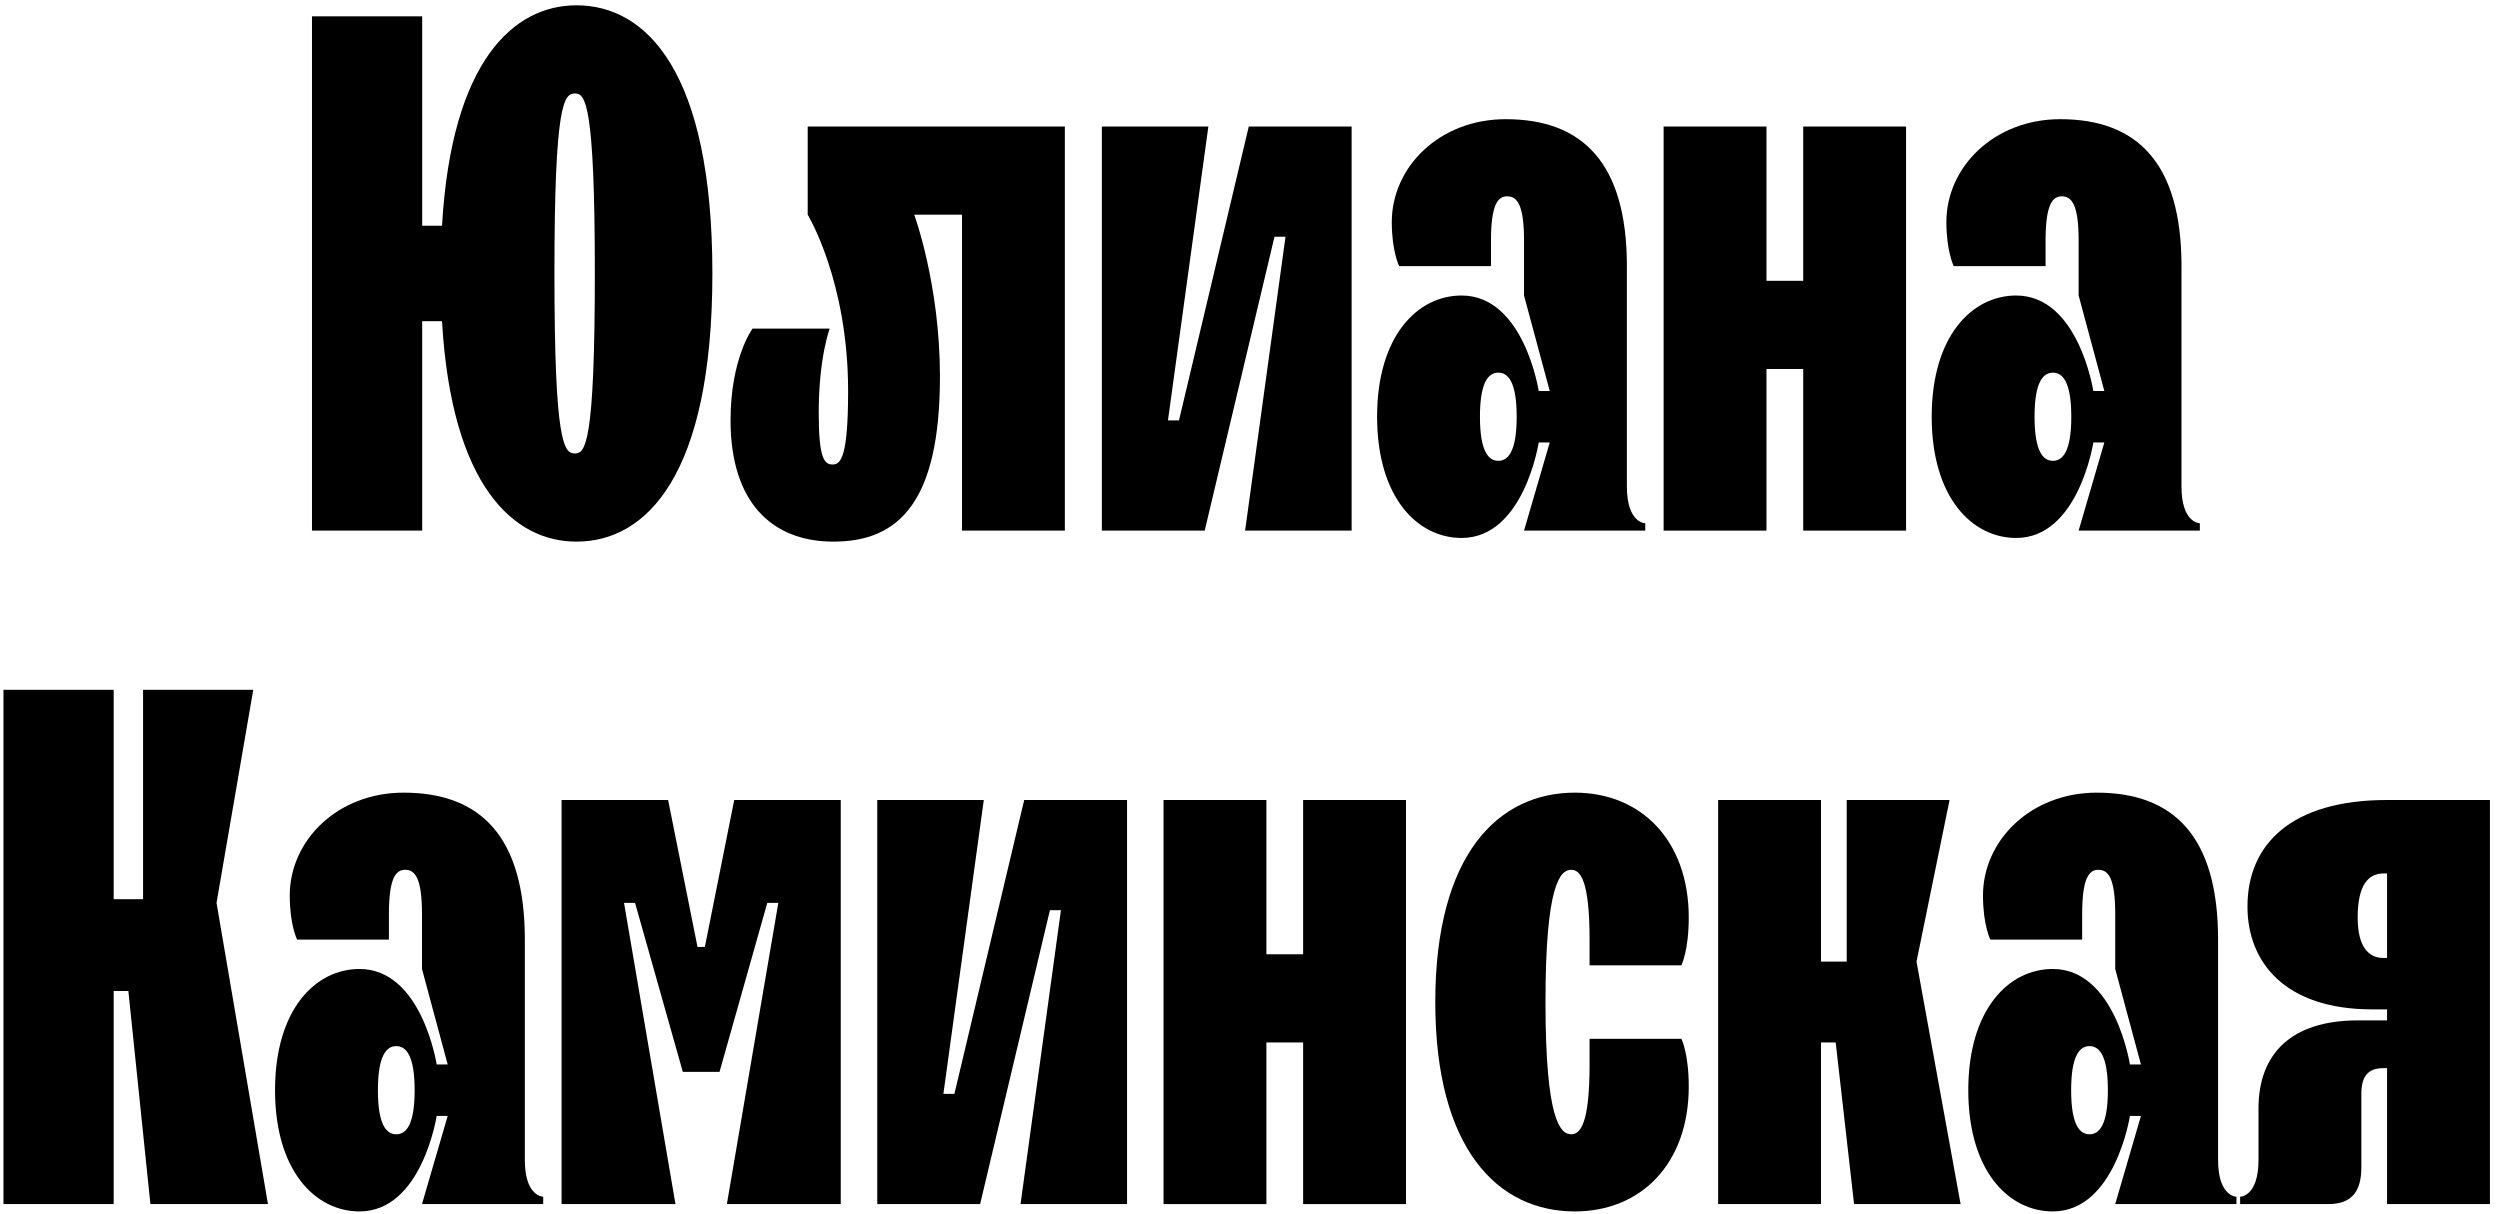
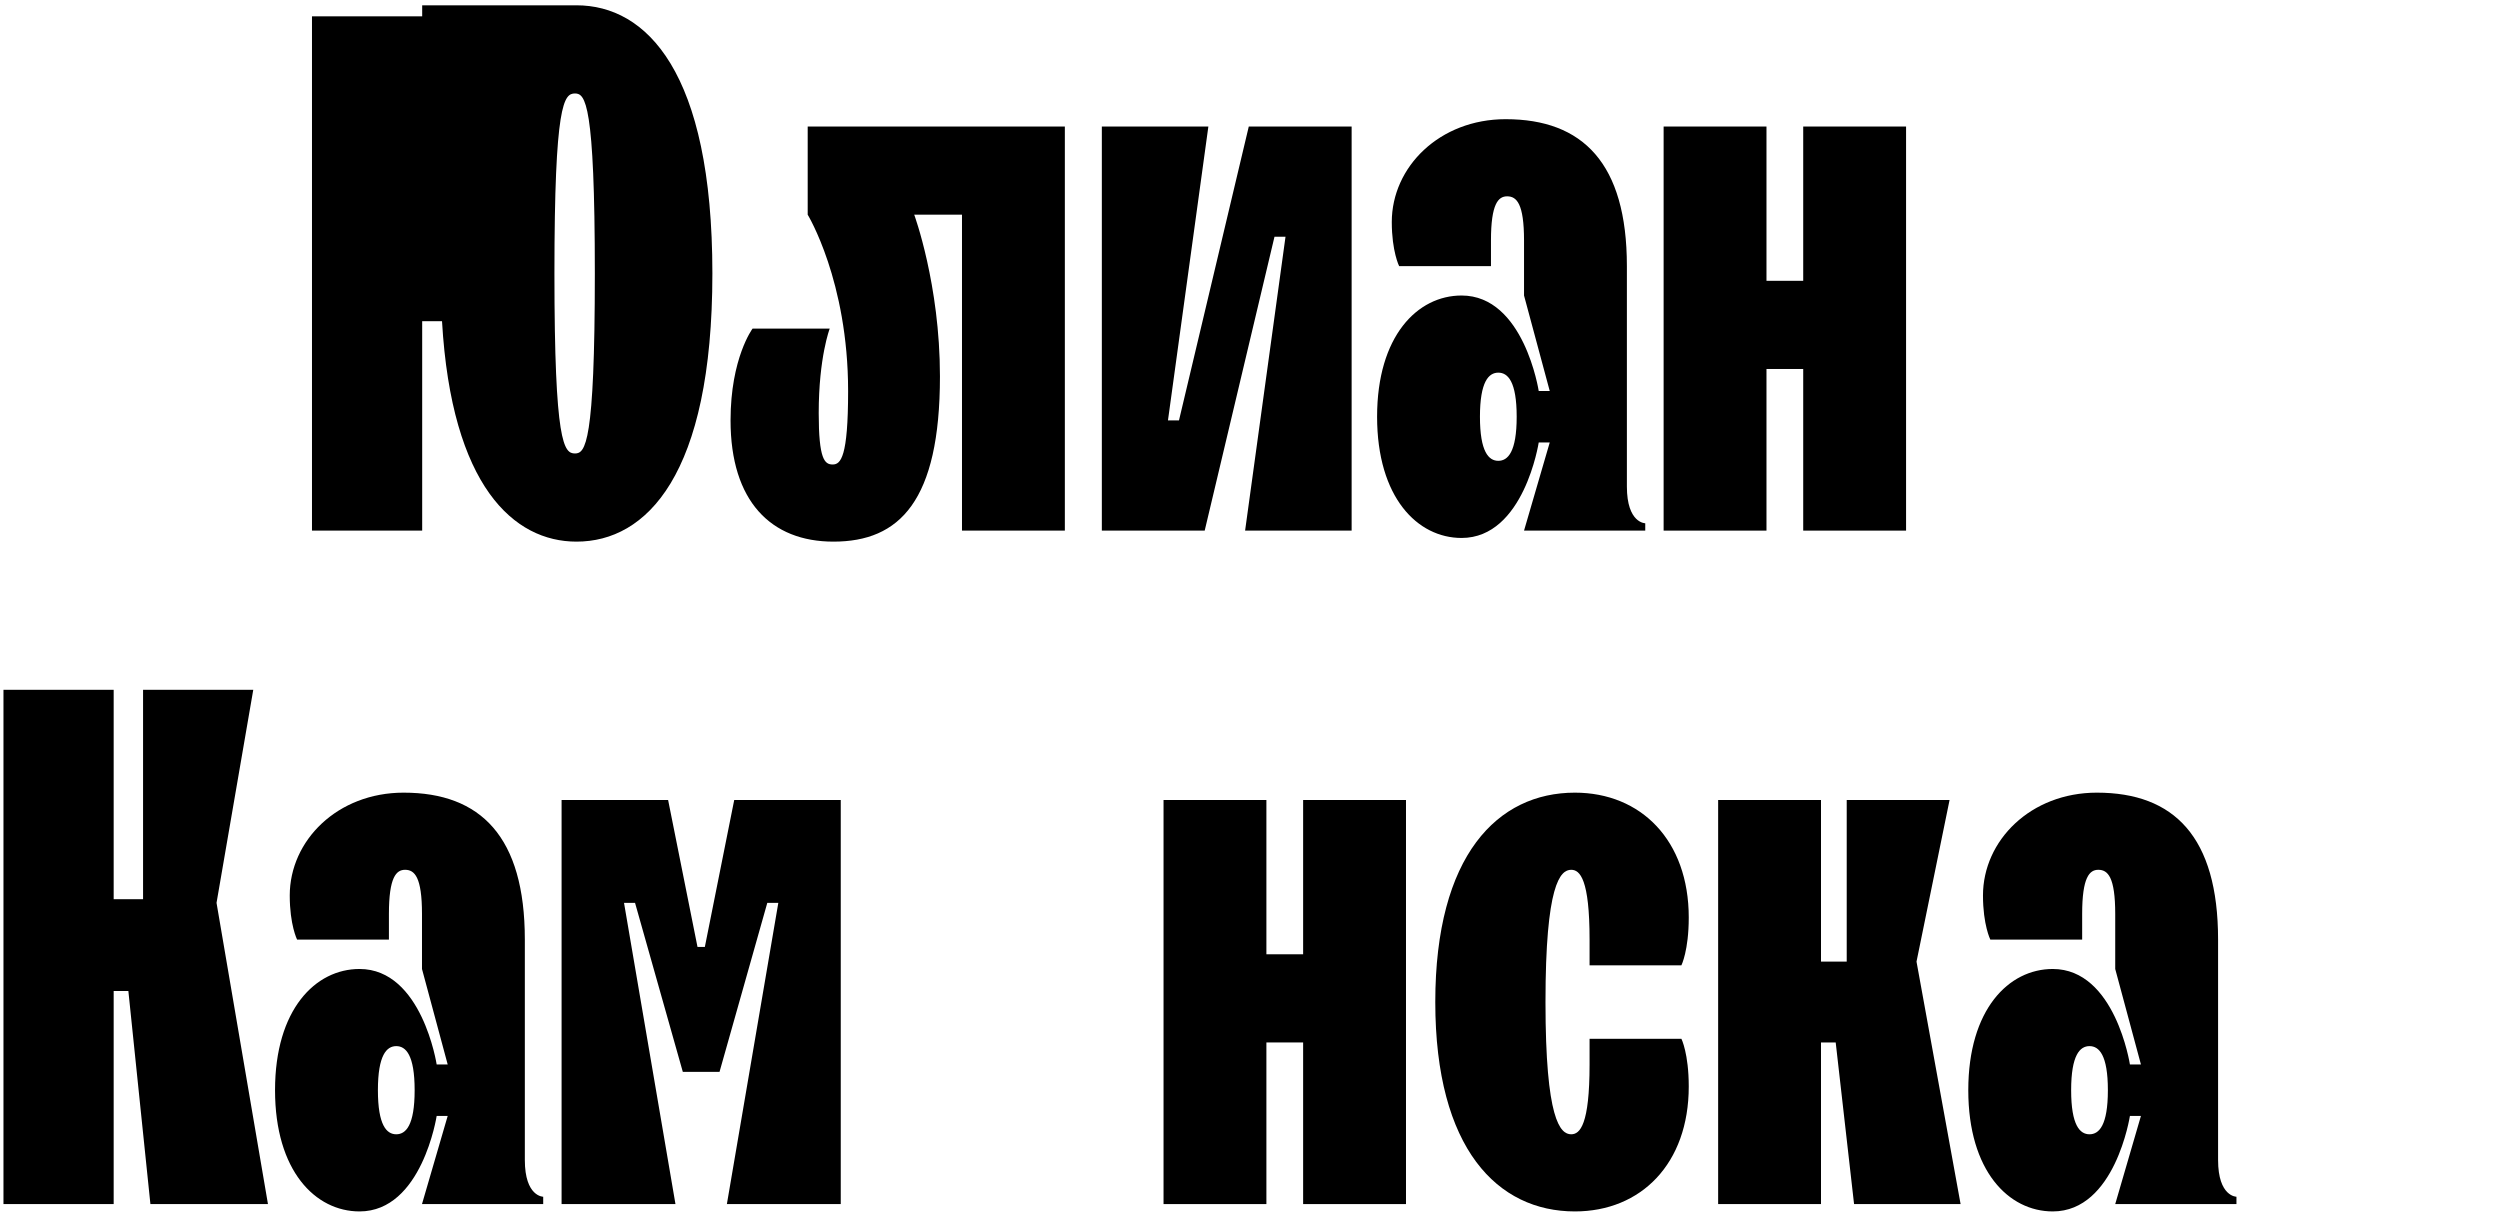
<svg xmlns="http://www.w3.org/2000/svg" width="245" height="119" viewBox="0 0 245 119" fill="none">
-   <path d="M56.494 53.08C63.334 53.08 69.814 46.6 69.814 26.8C69.814 7 63.334 0.52 56.494 0.52C50.374 0.52 44.254 5.92 43.318 22.12H41.374V1.6H30.574V52H41.374V31.48H43.318C44.254 47.68 50.374 53.08 56.494 53.08ZM56.35 44.44C55.27 44.44 54.334 43.504 54.334 26.8C54.334 10.096 55.27 9.16 56.35 9.16C57.358 9.16 58.294 10.096 58.294 26.8C58.294 43.504 57.358 44.44 56.35 44.44Z" fill="black" />
+   <path d="M56.494 53.08C63.334 53.08 69.814 46.6 69.814 26.8C69.814 7 63.334 0.52 56.494 0.52H41.374V1.6H30.574V52H41.374V31.48H43.318C44.254 47.68 50.374 53.08 56.494 53.08ZM56.35 44.44C55.27 44.44 54.334 43.504 54.334 26.8C54.334 10.096 55.27 9.16 56.35 9.16C57.358 9.16 58.294 10.096 58.294 26.8C58.294 43.504 57.358 44.44 56.35 44.44Z" fill="black" />
  <path d="M81.674 53.08C88.154 53.08 92.115 49.12 92.115 36.88C92.115 27.88 89.594 21.04 89.594 21.04H94.275V52H104.355V12.4H79.154V21.04C79.154 21.04 83.115 27.52 83.115 38.32C83.115 44.8 82.394 45.52 81.603 45.52C80.811 45.52 80.234 45.016 80.234 40.48C80.234 35.008 81.314 32.2 81.314 32.2H73.754C73.754 32.2 71.594 35.08 71.594 41.2C71.594 49.12 75.555 53.08 81.674 53.08Z" fill="black" />
  <path d="M107.98 52H118.06L124.9 23.2H125.98L122.02 52H132.46V12.4H122.38L115.54 41.2H114.46L118.42 12.4H107.98V52Z" fill="black" />
  <path d="M143.235 52.72C149.355 52.72 150.795 43.36 150.795 43.36H151.875L149.355 52H161.235V51.28C161.235 51.28 159.435 51.28 159.435 47.68V26.08C159.435 16 155.115 11.68 147.555 11.68C141.075 11.68 136.395 16.36 136.395 21.76C136.395 24.64 137.115 26.08 137.115 26.08H146.115V23.56C146.115 19.96 146.835 19.24 147.699 19.24C148.635 19.24 149.355 19.96 149.355 23.56V28.96L151.875 38.32H150.795C150.795 38.32 149.355 28.96 143.235 28.96C138.915 28.96 134.955 32.92 134.955 40.84C134.955 48.76 138.915 52.72 143.235 52.72ZM146.835 45.16C145.899 45.16 145.035 44.296 145.035 40.84C145.035 37.384 145.899 36.52 146.835 36.52C147.771 36.52 148.635 37.384 148.635 40.84C148.635 44.296 147.771 45.16 146.835 45.16Z" fill="black" />
  <path d="M163.035 52H173.115V36.16H176.715V52H186.795V12.4H176.715V27.52H173.115V12.4H163.035V52Z" fill="black" />
-   <path d="M197.586 52.72C203.706 52.72 205.146 43.36 205.146 43.36H206.226L203.706 52H215.586V51.28C215.586 51.28 213.786 51.28 213.786 47.68V26.08C213.786 16 209.466 11.68 201.906 11.68C195.426 11.68 190.746 16.36 190.746 21.76C190.746 24.64 191.466 26.08 191.466 26.08H200.466V23.56C200.466 19.96 201.186 19.24 202.05 19.24C202.986 19.24 203.706 19.96 203.706 23.56V28.96L206.226 38.32H205.146C205.146 38.32 203.706 28.96 197.586 28.96C193.266 28.96 189.306 32.92 189.306 40.84C189.306 48.76 193.266 52.72 197.586 52.72ZM201.186 45.16C200.25 45.16 199.386 44.296 199.386 40.84C199.386 37.384 200.25 36.52 201.186 36.52C202.122 36.52 202.986 37.384 202.986 40.84C202.986 44.296 202.122 45.16 201.186 45.16Z" fill="black" />
  <path d="M0.34 118H11.14V97.12H12.58L14.74 118H26.26L21.22 88.48L24.82 67.6H14.02V88.12H11.14V67.6H0.34V118Z" fill="black" />
  <path d="M35.234 118.72C41.355 118.72 42.794 109.36 42.794 109.36H43.874L41.355 118H53.234V117.28C53.234 117.28 51.434 117.28 51.434 113.68V92.08C51.434 82 47.114 77.68 39.554 77.68C33.075 77.68 28.395 82.36 28.395 87.76C28.395 90.64 29.114 92.08 29.114 92.08H38.114V89.56C38.114 85.96 38.834 85.24 39.699 85.24C40.635 85.24 41.355 85.96 41.355 89.56V94.96L43.874 104.32H42.794C42.794 104.32 41.355 94.96 35.234 94.96C30.915 94.96 26.954 98.92 26.954 106.84C26.954 114.76 30.915 118.72 35.234 118.72ZM38.834 111.16C37.898 111.16 37.035 110.296 37.035 106.84C37.035 103.384 37.898 102.52 38.834 102.52C39.77 102.52 40.635 103.384 40.635 106.84C40.635 110.296 39.77 111.16 38.834 111.16Z" fill="black" />
  <path d="M55.035 118H66.195L61.154 88.48H62.234L66.915 105.04H70.514L75.195 88.48H76.275L71.234 118H82.394V78.4H71.954L69.075 92.8H68.355L65.475 78.4H55.035V118Z" fill="black" />
-   <path d="M85.972 118H96.052L102.892 89.2H103.972L100.012 118H110.452V78.4H100.372L93.532 107.2H92.452L96.412 78.4H85.972V118Z" fill="black" />
  <path d="M114.027 118H124.107V102.16H127.707V118H137.787V78.4H127.707V93.52H124.107V78.4H114.027V118Z" fill="black" />
  <path d="M154.338 118.72C160.818 118.72 165.498 114.04 165.498 106.48C165.498 103.24 164.778 101.8 164.778 101.8H155.778V104.32C155.778 110.224 154.842 111.16 153.978 111.16C152.898 111.16 151.458 109.72 151.458 98.2C151.458 86.68 152.898 85.24 153.978 85.24C154.842 85.24 155.778 86.176 155.778 92.08V94.6H164.778C164.778 94.6 165.498 93.16 165.498 89.92C165.498 82.36 160.818 77.68 154.338 77.68C146.778 77.68 140.658 83.8 140.658 98.2C140.658 112.6 146.778 118.72 154.338 118.72Z" fill="black" />
  <path d="M168.378 118H178.458V102.16H179.898L181.698 118H192.138L187.818 94.24L191.058 78.4H180.978V94.24H178.458V78.4H168.378V118Z" fill="black" />
  <path d="M201.172 118.72C207.292 118.72 208.732 109.36 208.732 109.36H209.812L207.292 118H219.172V117.28C219.172 117.28 217.372 117.28 217.372 113.68V92.08C217.372 82 213.052 77.68 205.492 77.68C199.012 77.68 194.332 82.36 194.332 87.76C194.332 90.64 195.052 92.08 195.052 92.08H204.052V89.56C204.052 85.96 204.772 85.24 205.636 85.24C206.572 85.24 207.292 85.96 207.292 89.56V94.96L209.812 104.32H208.732C208.732 104.32 207.292 94.96 201.172 94.96C196.852 94.96 192.892 98.92 192.892 106.84C192.892 114.76 196.852 118.72 201.172 118.72ZM204.772 111.16C203.836 111.16 202.972 110.296 202.972 106.84C202.972 103.384 203.836 102.52 204.772 102.52C205.708 102.52 206.572 103.384 206.572 106.84C206.572 110.296 205.708 111.16 204.772 111.16Z" fill="black" />
-   <path d="M219.532 118H228.172C230.332 118 231.412 116.92 231.412 114.4V107.2C231.412 105.4 232.132 104.68 233.572 104.68H233.932V118H244.012V78.4H233.932C224.572 78.4 220.252 82.72 220.252 88.84C220.252 94.24 223.852 98.92 232.492 98.92H233.932V100H231.052C224.572 100 221.332 103.24 221.332 108.64V113.68C221.332 117.28 219.532 117.28 219.532 117.28V118ZM233.572 93.88C232.132 93.88 231.052 92.8 231.052 89.92C231.052 86.68 232.132 85.6 233.572 85.6H233.932V93.88H233.572Z" fill="black" />
</svg>